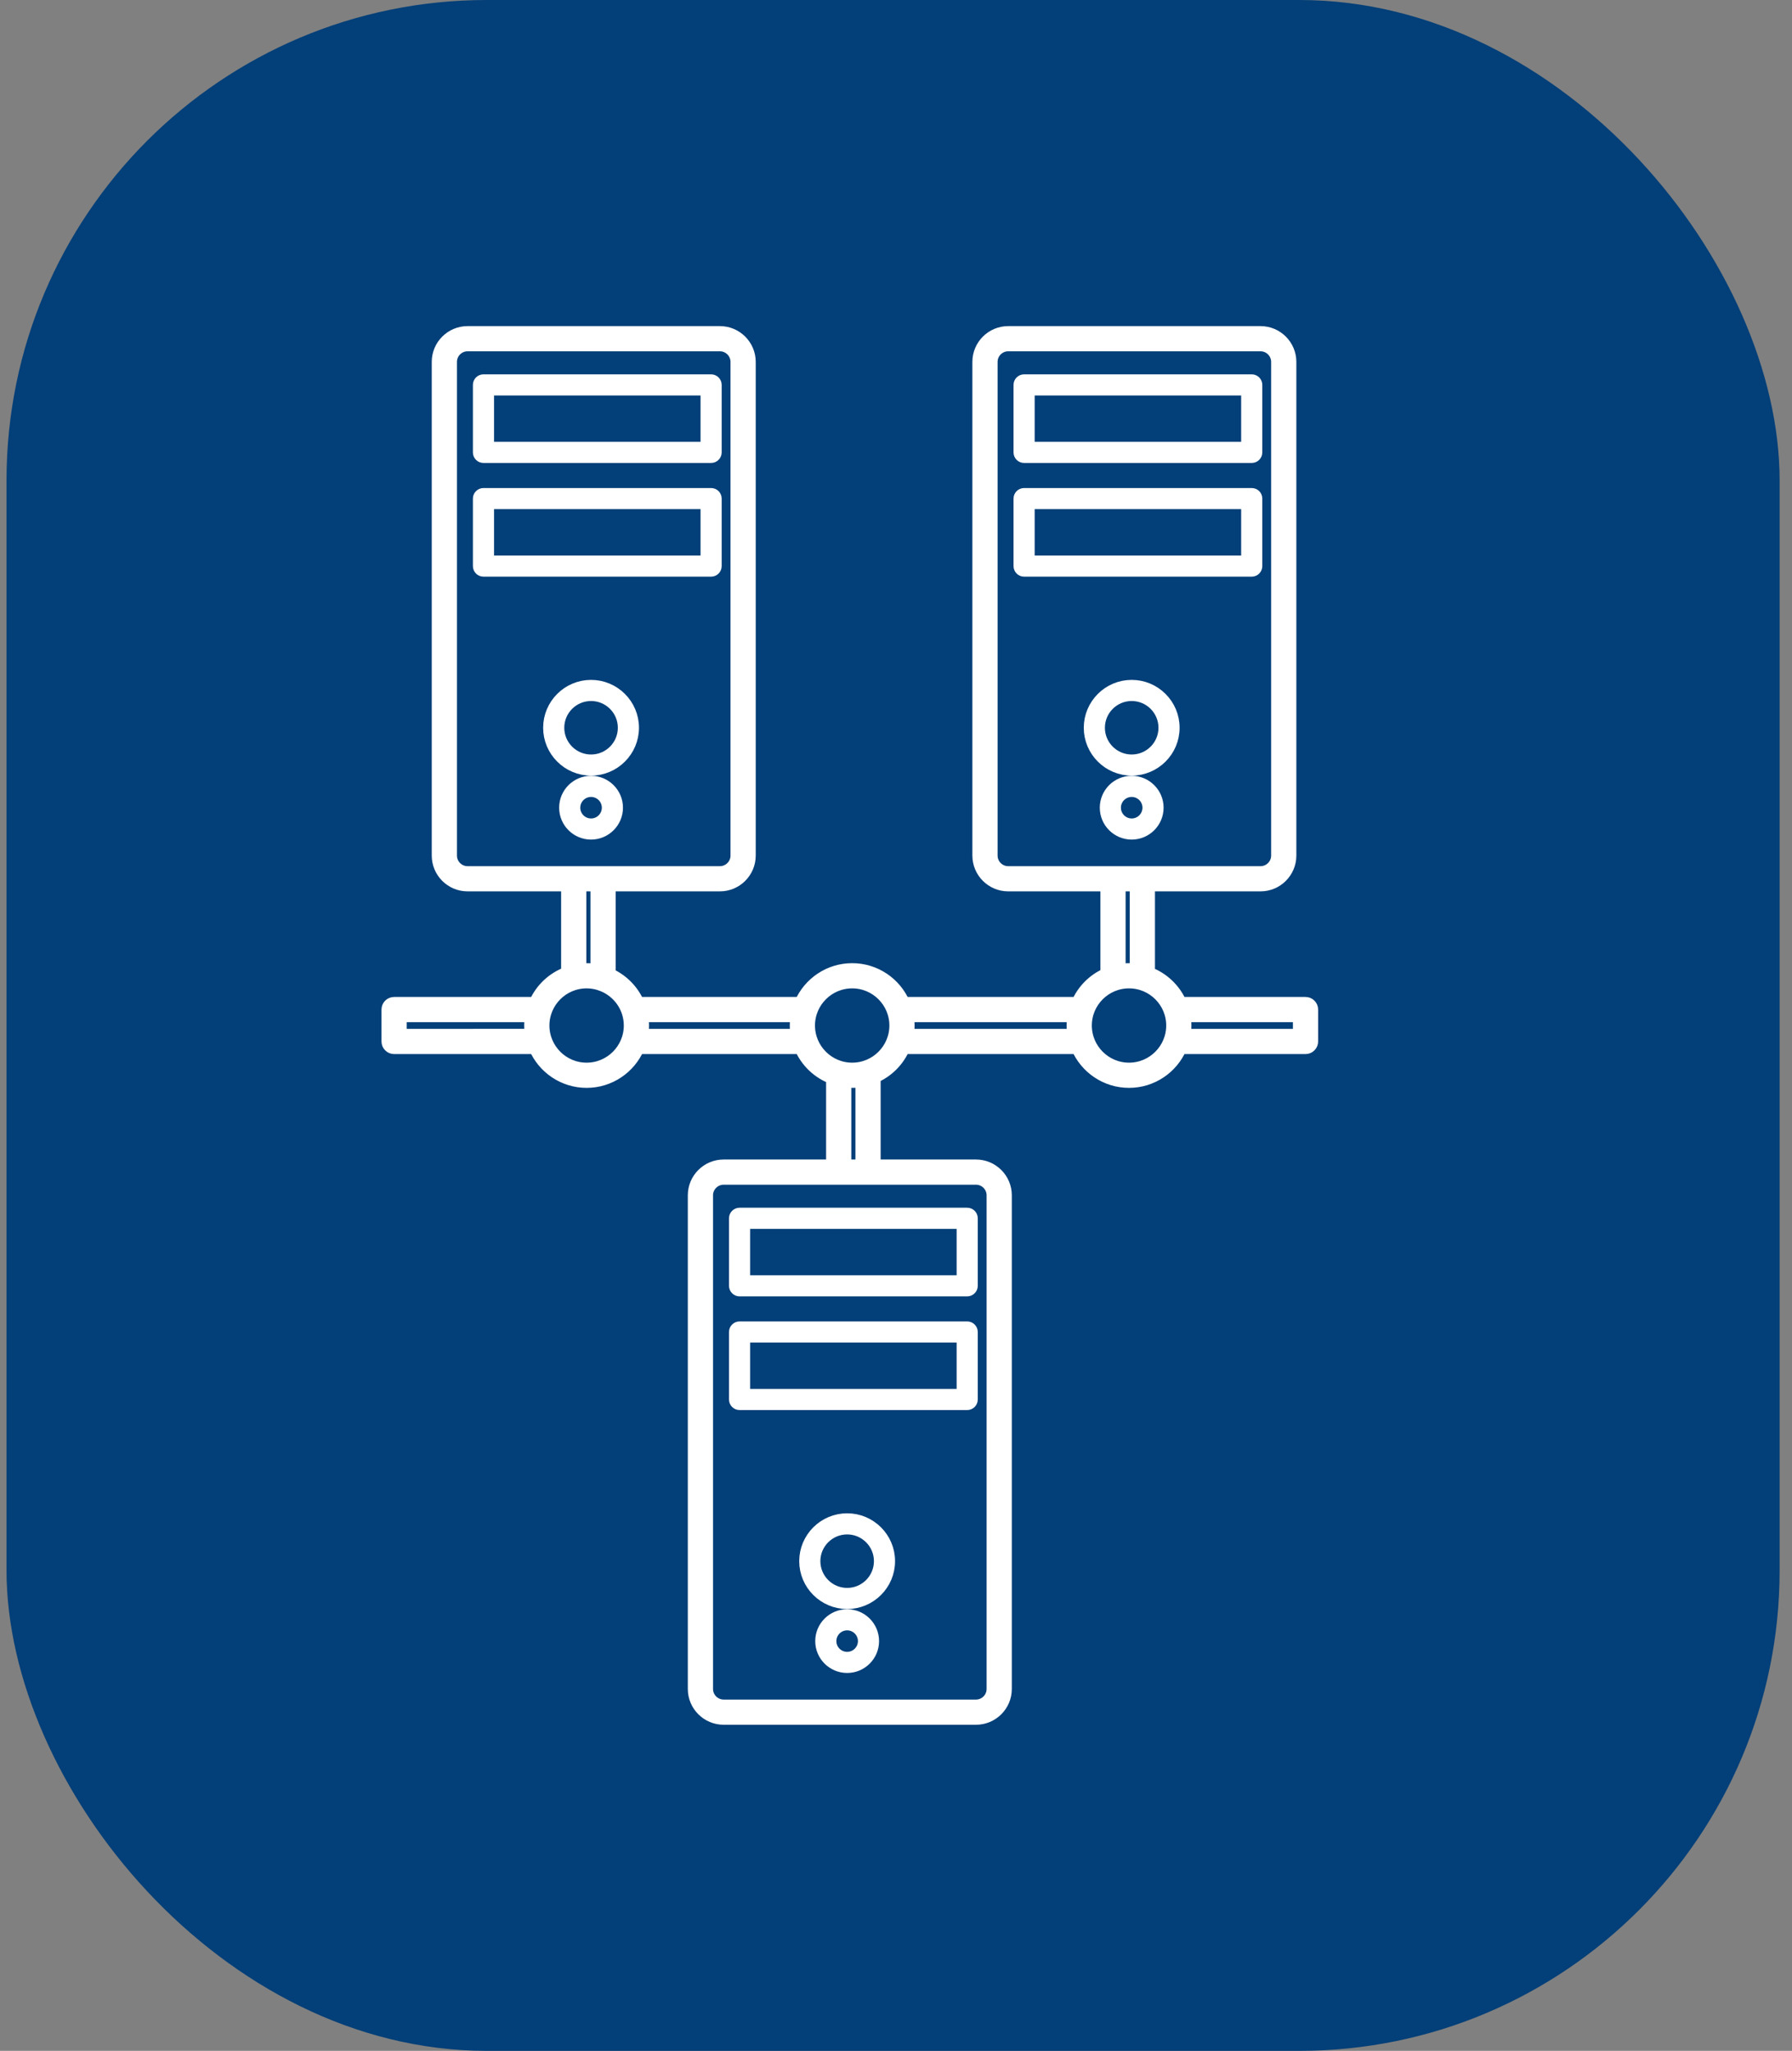
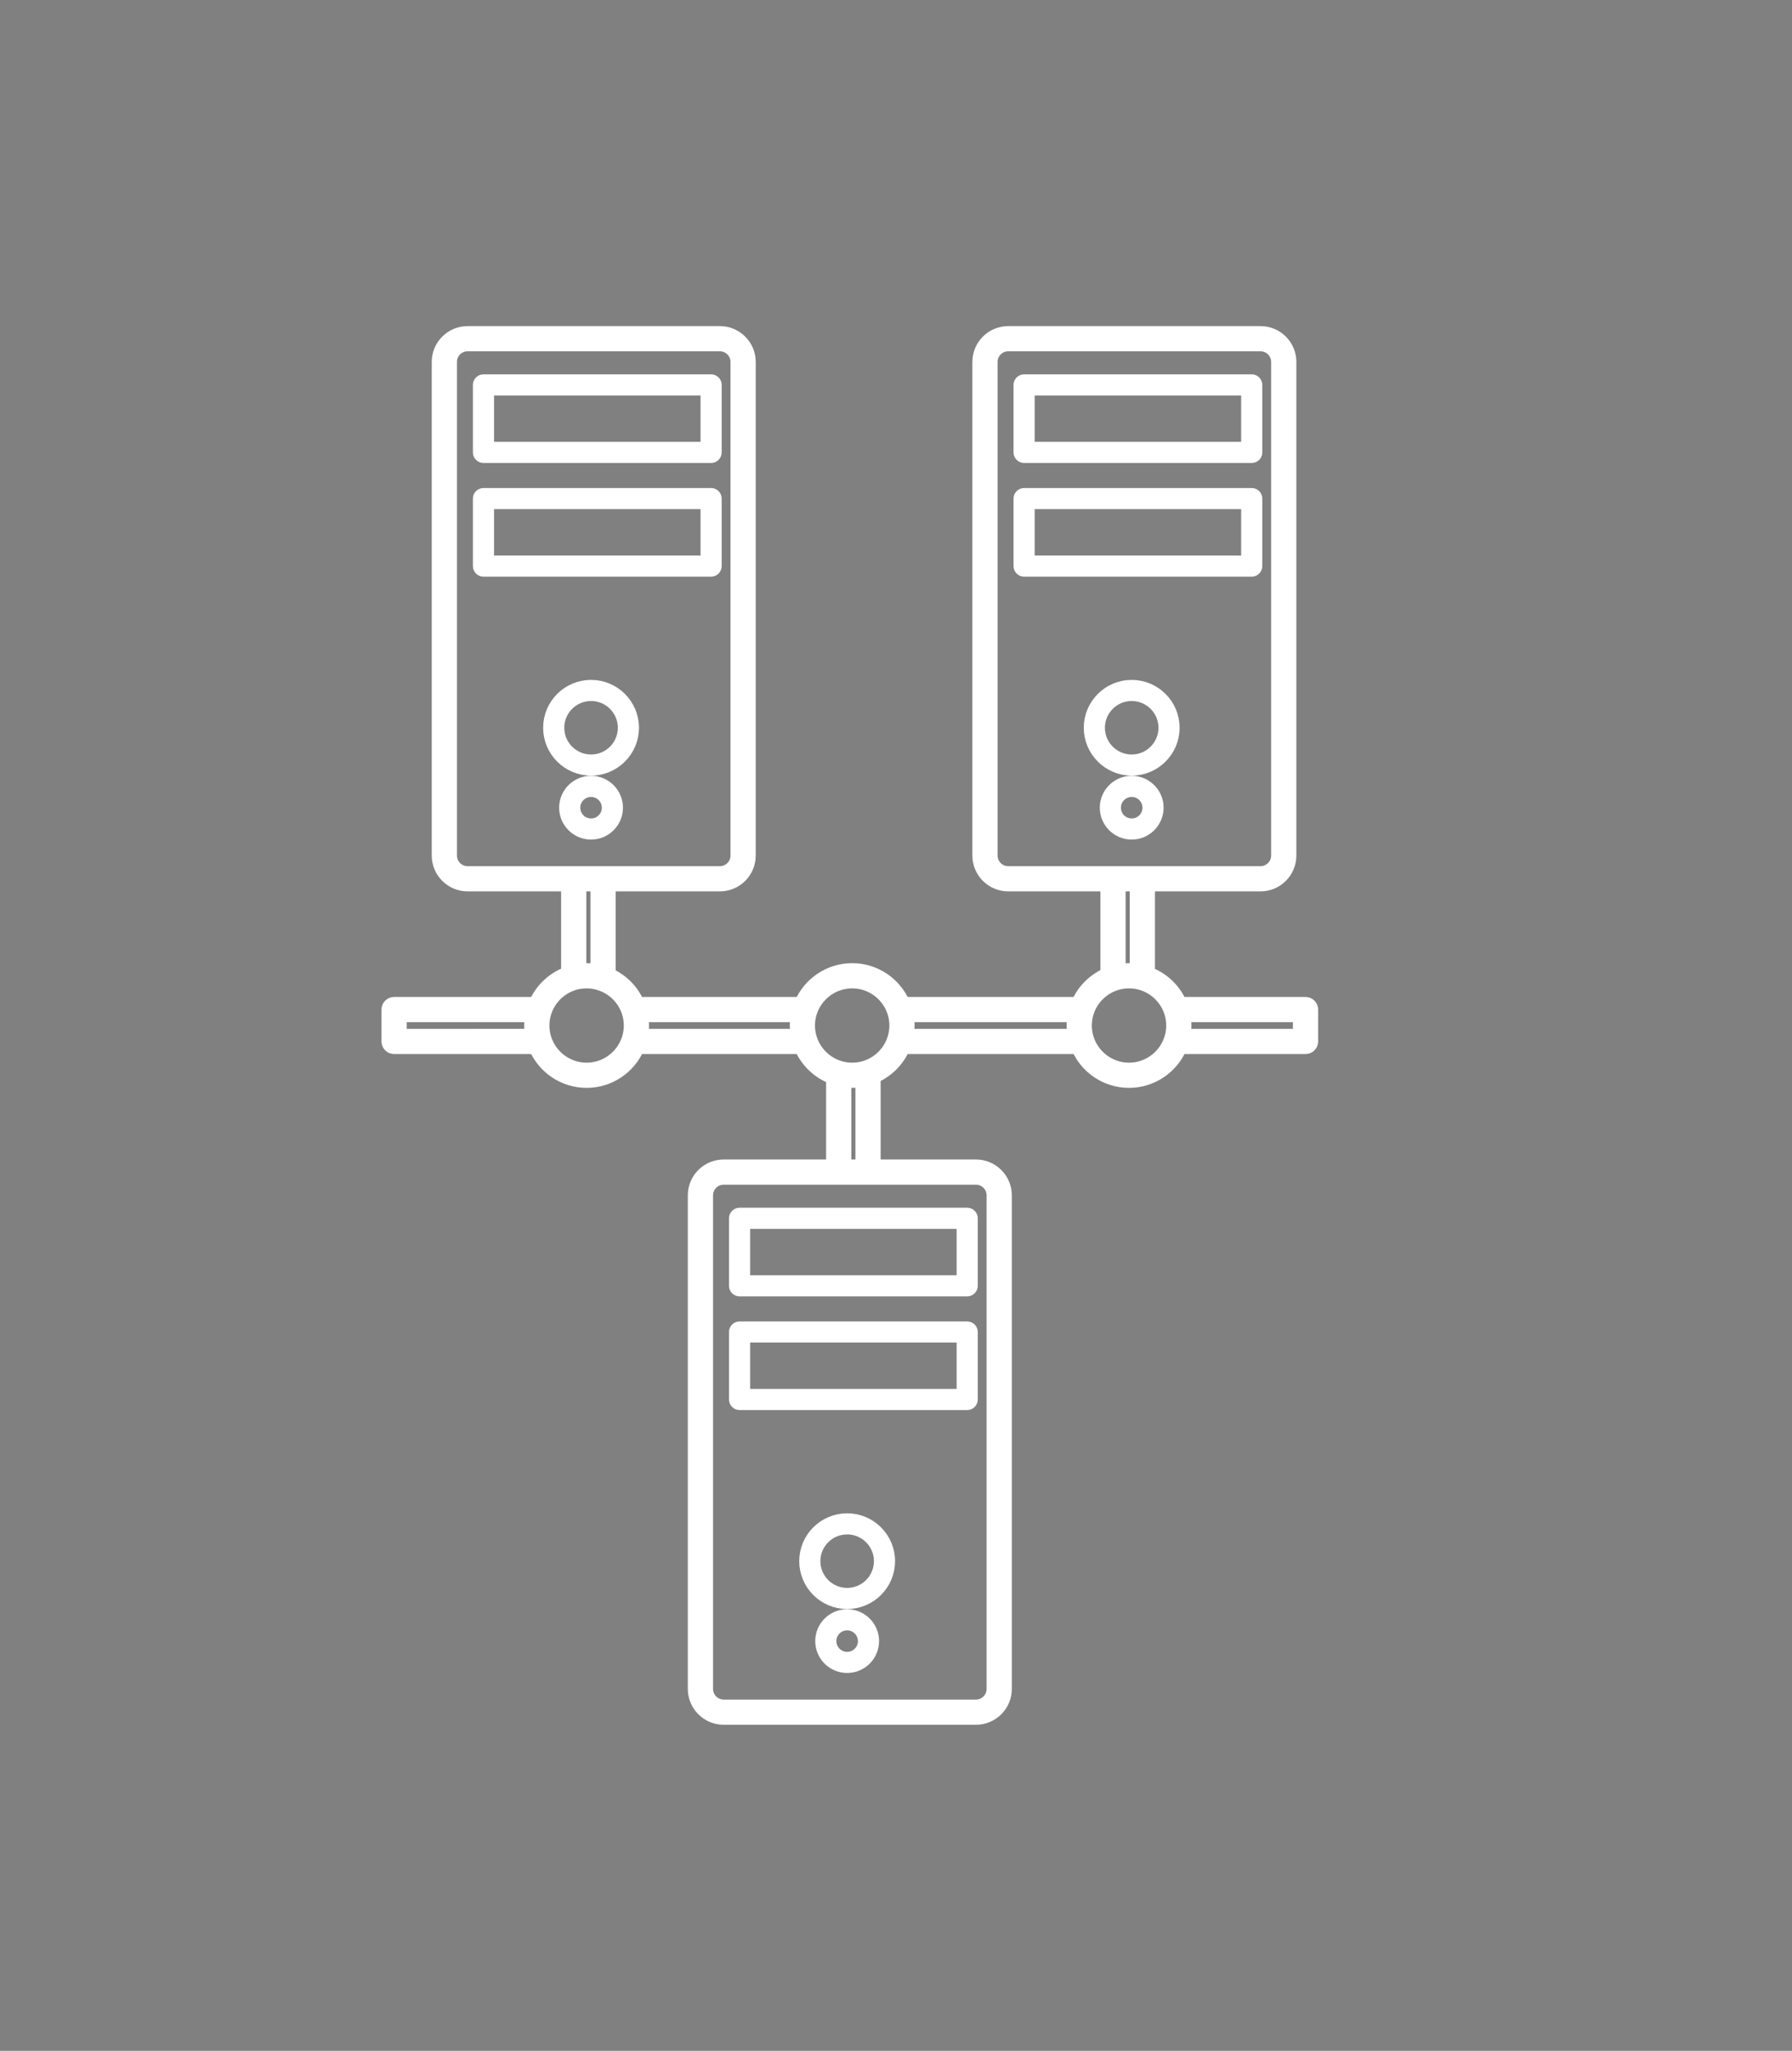
<svg xmlns="http://www.w3.org/2000/svg" width="97px" height="111px" viewBox="0 0 97 111" version="1.1">
  <rect x="0" y="0" width="97" height="111" fill="#808080" stroke="none" />
  <title>Group 22</title>
  <g id="desk" stroke="none" stroke-width="1" fill="none" fill-rule="evenodd">
    <g id="home-2024" transform="translate(-135, -2458)">
      <g id="Group-22" transform="translate(135.353, 2458)">
-         <rect id="Rectangle" fill="#033F78" x="0" y="0" width="95.977" height="111" rx="26" />
        <g id="Computers-intranet" transform="translate(20.647, 18)" fill="#FFFFFF" stroke="#FFFFFF" stroke-width="0.7">
          <path d="M49.667,38.7 L42.894,38.7 C42.429,39.774 41.358,40.529 40.113,40.529 C38.868,40.529 37.798,39.774 37.333,38.7 L27.909,38.7 C27.602,39.41 27.031,39.979 26.319,40.284 L26.319,45.106 L31.829,45.106 C32.706,45.106 33.419,45.818 33.419,46.694 L33.419,73.412 C33.419,74.288 32.706,75 31.829,75 L18.172,75 C17.294,75 16.581,74.288 16.581,73.412 L16.581,46.694 C16.581,45.818 17.294,45.106 18.172,45.106 L24.066,45.106 L24.066,40.333 C23.296,40.043 22.673,39.451 22.348,38.7 L13.533,38.7 C13.069,39.774 11.998,40.529 10.753,40.529 C9.508,40.529 8.437,39.774 7.972,38.699 L0.333,38.7 C0.244,38.7 0.16,38.665 0.098,38.602 C0.035,38.541 0,38.455 0,38.367 L0,36.641 C0,36.457 0.149,36.309 0.333,36.309 L7.973,36.309 C8.302,35.547 8.938,34.949 9.723,34.664 L9.723,29.894 L4.31,29.894 C3.433,29.894 2.72,29.182 2.72,28.306 L2.72,1.588 C2.72,0.712 3.433,0 4.31,0 L17.967,0 C18.844,0 19.557,0.712 19.557,1.588 L19.557,28.306 C19.557,29.182 18.844,29.894 17.967,29.894 L11.976,29.894 L11.976,34.74 C12.672,35.049 13.231,35.61 13.533,36.309 L22.348,36.309 C22.813,35.234 23.883,34.48 25.128,34.48 C26.373,34.48 27.444,35.234 27.909,36.309 L37.333,36.309 C37.639,35.602 38.207,35.034 38.915,34.728 L38.915,29.894 L33.574,29.894 C32.697,29.894 31.984,29.182 31.984,28.306 L31.984,1.588 C31.984,0.712 32.697,0 33.574,0 L47.231,0 C48.108,0 48.821,0.712 48.821,1.588 L48.821,28.306 C48.821,29.182 48.108,29.894 47.231,29.894 L41.168,29.894 L41.168,34.673 C41.942,34.961 42.568,35.555 42.894,36.309 L49.667,36.309 C49.851,36.309 50,36.457 50,36.641 L50,38.367 C50,38.551 49.851,38.7 49.667,38.7 Z M0.665,36.973 L0.665,38.035 L7.775,38.034 C7.744,37.862 7.725,37.685 7.725,37.504 C7.725,37.323 7.744,37.146 7.775,36.973 L0.665,36.973 Z M17.967,29.23 C18.477,29.23 18.892,28.815 18.892,28.306 L18.892,1.588 C18.892,1.078 18.477,0.664 17.967,0.664 L4.31,0.664 C3.799,0.664 3.385,1.078 3.385,1.588 L3.385,28.306 C3.385,28.815 3.799,29.23 4.31,29.23 L17.967,29.23 Z M10.388,29.894 L10.388,34.504 C10.507,34.49 10.629,34.48 10.753,34.48 C10.944,34.48 11.13,34.5 11.311,34.534 L11.311,29.894 L10.388,29.894 Z M11.59,35.3 C11.548,35.293 11.509,35.278 11.474,35.258 C11.247,35.184 11.005,35.144 10.753,35.144 C9.45,35.144 8.39,36.203 8.39,37.504 C8.39,38.806 9.45,39.865 10.753,39.865 C12.056,39.865 13.116,38.806 13.116,37.504 C13.116,36.498 12.48,35.638 11.59,35.3 Z M13.731,36.973 C13.762,37.146 13.781,37.323 13.781,37.504 C13.781,37.686 13.762,37.863 13.731,38.035 L22.15,38.035 C22.119,37.863 22.1,37.686 22.1,37.504 C22.1,37.323 22.119,37.146 22.15,36.973 L13.731,36.973 Z M17.246,46.694 L17.246,73.412 C17.246,73.922 17.662,74.336 18.172,74.336 L31.829,74.336 C32.339,74.336 32.754,73.922 32.754,73.412 L32.754,46.694 C32.754,46.185 32.339,45.77 31.829,45.77 L18.172,45.77 C17.662,45.77 17.246,46.185 17.246,46.694 Z M25.654,45.106 L25.654,40.48 C25.483,40.51 25.308,40.529 25.128,40.529 C24.993,40.529 24.861,40.517 24.731,40.5 L24.731,45.106 L25.654,45.106 Z M25.128,35.144 C23.826,35.144 22.765,36.203 22.765,37.504 C22.765,38.806 23.826,39.865 25.128,39.865 C26.431,39.865 27.491,38.806 27.491,37.504 C27.491,36.203 26.431,35.144 25.128,35.144 Z M28.107,36.973 C28.137,37.146 28.156,37.323 28.156,37.504 C28.156,37.686 28.137,37.863 28.107,38.035 L37.135,38.035 C37.104,37.863 37.086,37.686 37.086,37.504 C37.086,37.323 37.104,37.146 37.135,36.973 L28.107,36.973 Z M47.231,29.23 C47.741,29.23 48.156,28.815 48.156,28.306 L48.156,1.588 C48.156,1.078 47.741,0.664 47.231,0.664 L33.574,0.664 C33.064,0.664 32.649,1.078 32.649,1.588 L32.649,28.306 C32.649,28.815 33.064,29.23 33.574,29.23 L47.231,29.23 Z M39.579,29.894 L39.579,34.53 C39.753,34.499 39.931,34.48 40.113,34.48 C40.246,34.48 40.375,34.491 40.503,34.508 L40.503,29.894 L39.579,29.894 Z M40.113,35.144 C38.811,35.144 37.75,36.203 37.75,37.504 C37.75,38.806 38.811,39.865 40.113,39.865 C41.416,39.865 42.476,38.806 42.476,37.504 C42.476,36.203 41.416,35.144 40.113,35.144 Z M49.335,36.973 L43.092,36.973 C43.122,37.146 43.141,37.323 43.141,37.504 C43.141,37.686 43.122,37.863 43.092,38.035 L49.335,38.035 L49.335,36.973 Z M34.434,2.61 L46.755,2.61 C46.878,2.61 46.978,2.71 46.978,2.832 L46.978,6.486 C46.978,6.608 46.878,6.707 46.755,6.707 L34.434,6.707 C34.312,6.707 34.212,6.608 34.212,6.486 L34.212,2.832 C34.212,2.71 34.312,2.61 34.434,2.61 Z M34.656,6.264 L46.533,6.264 L46.533,3.054 L34.656,3.054 L34.656,6.264 Z M34.434,8.764 L46.755,8.764 C46.878,8.764 46.978,8.863 46.978,8.985 L46.978,12.639 C46.978,12.761 46.878,12.861 46.755,12.861 L34.434,12.861 C34.312,12.861 34.212,12.761 34.212,12.639 L34.212,8.985 C34.212,8.863 34.312,8.764 34.434,8.764 Z M34.656,12.417 L46.533,12.417 L46.533,9.207 L34.656,9.207 L34.656,12.417 Z M40.258,19.148 C41.495,19.148 42.501,20.153 42.501,21.389 C42.501,22.624 41.495,23.63 40.258,23.63 C39.021,23.63 38.014,22.624 38.014,21.389 C38.014,20.153 39.021,19.148 40.258,19.148 Z M40.258,23.186 C41.251,23.186 42.057,22.381 42.057,21.389 C42.057,20.397 41.251,19.591 40.258,19.591 C39.265,19.591 38.458,20.397 38.458,21.389 C38.458,22.381 39.265,23.186 40.258,23.186 Z M40.258,24.339 C41.017,24.339 41.635,24.957 41.635,25.715 C41.635,26.474 41.017,27.091 40.258,27.091 C39.498,27.091 38.881,26.474 38.881,25.715 C38.881,24.957 39.498,24.339 40.258,24.339 Z M40.258,26.648 C40.772,26.648 41.191,26.229 41.191,25.715 C41.191,25.202 40.772,24.783 40.258,24.783 C39.743,24.783 39.325,25.202 39.325,25.715 C39.325,26.229 39.743,26.648 40.258,26.648 Z M31.576,47.938 L31.576,51.592 C31.576,51.714 31.476,51.814 31.354,51.814 L19.032,51.814 C18.91,51.814 18.81,51.714 18.81,51.592 L18.81,47.938 C18.81,47.816 18.91,47.716 19.032,47.716 L31.354,47.716 C31.476,47.716 31.576,47.816 31.576,47.938 Z M31.132,48.16 L19.254,48.16 L19.254,51.37 L31.132,51.37 L31.132,48.16 Z M19.032,53.87 L31.354,53.87 C31.476,53.87 31.576,53.969 31.576,54.092 L31.576,57.745 C31.576,57.868 31.476,57.967 31.354,57.967 L19.032,57.967 C18.91,57.967 18.81,57.868 18.81,57.745 L18.81,54.092 C18.81,53.969 18.91,53.87 19.032,53.87 Z M19.254,57.524 L31.132,57.524 L31.132,54.313 L19.254,54.313 L19.254,57.524 Z M24.856,64.255 C26.093,64.255 27.099,65.26 27.099,66.495 C27.099,67.73 26.093,68.736 24.856,68.736 C23.619,68.736 22.612,67.73 22.612,66.495 C22.612,65.26 23.619,64.255 24.856,64.255 Z M24.856,68.293 C25.848,68.293 26.655,67.487 26.655,66.495 C26.655,65.504 25.848,64.698 24.856,64.698 C23.863,64.698 23.056,65.504 23.056,66.495 C23.056,67.487 23.863,68.293 24.856,68.293 Z M24.856,69.447 C25.615,69.447 26.233,70.063 26.233,70.822 C26.233,71.58 25.615,72.197 24.856,72.197 C24.096,72.197 23.478,71.58 23.478,70.822 C23.478,70.063 24.096,69.447 24.856,69.447 Z M24.856,71.754 C25.37,71.754 25.789,71.335 25.789,70.822 C25.789,70.308 25.37,69.89 24.856,69.89 C24.341,69.89 23.922,70.308 23.922,70.822 C23.922,71.335 24.341,71.754 24.856,71.754 Z M5.17,2.61 L17.492,2.61 C17.614,2.61 17.714,2.71 17.714,2.832 L17.714,6.486 C17.714,6.608 17.614,6.707 17.492,6.707 L5.17,6.707 C5.048,6.707 4.948,6.608 4.948,6.486 L4.948,2.832 C4.948,2.71 5.048,2.61 5.17,2.61 Z M5.392,6.264 L17.27,6.264 L17.27,3.054 L5.392,3.054 L5.392,6.264 Z M5.17,8.764 L17.492,8.764 C17.614,8.764 17.714,8.863 17.714,8.985 L17.714,12.639 C17.714,12.761 17.614,12.861 17.492,12.861 L5.17,12.861 C5.048,12.861 4.948,12.761 4.948,12.639 L4.948,8.985 C4.948,8.863 5.048,8.764 5.17,8.764 Z M5.392,12.417 L17.27,12.417 L17.27,9.207 L5.392,9.207 L5.392,12.417 Z M10.994,19.148 C12.231,19.148 13.237,20.153 13.237,21.389 C13.237,22.624 12.231,23.63 10.994,23.63 C9.757,23.63 8.75,22.624 8.75,21.389 C8.75,20.153 9.757,19.148 10.994,19.148 Z M10.994,23.186 C11.986,23.186 12.793,22.381 12.793,21.389 C12.793,20.397 11.986,19.591 10.994,19.591 C10.001,19.591 9.194,20.397 9.194,21.389 C9.194,22.381 10.001,23.186 10.994,23.186 Z M10.994,24.339 C11.753,24.339 12.371,24.957 12.371,25.715 C12.371,26.474 11.753,27.091 10.994,27.091 C10.234,27.091 9.616,26.474 9.616,25.715 C9.616,24.957 10.234,24.339 10.994,24.339 Z M10.994,26.648 C11.508,26.648 11.927,26.229 11.927,25.715 C11.927,25.202 11.508,24.783 10.994,24.783 C10.479,24.783 10.06,25.202 10.06,25.715 C10.06,26.229 10.479,26.648 10.994,26.648 Z" id="Shape" />
        </g>
      </g>
    </g>
  </g>
</svg>